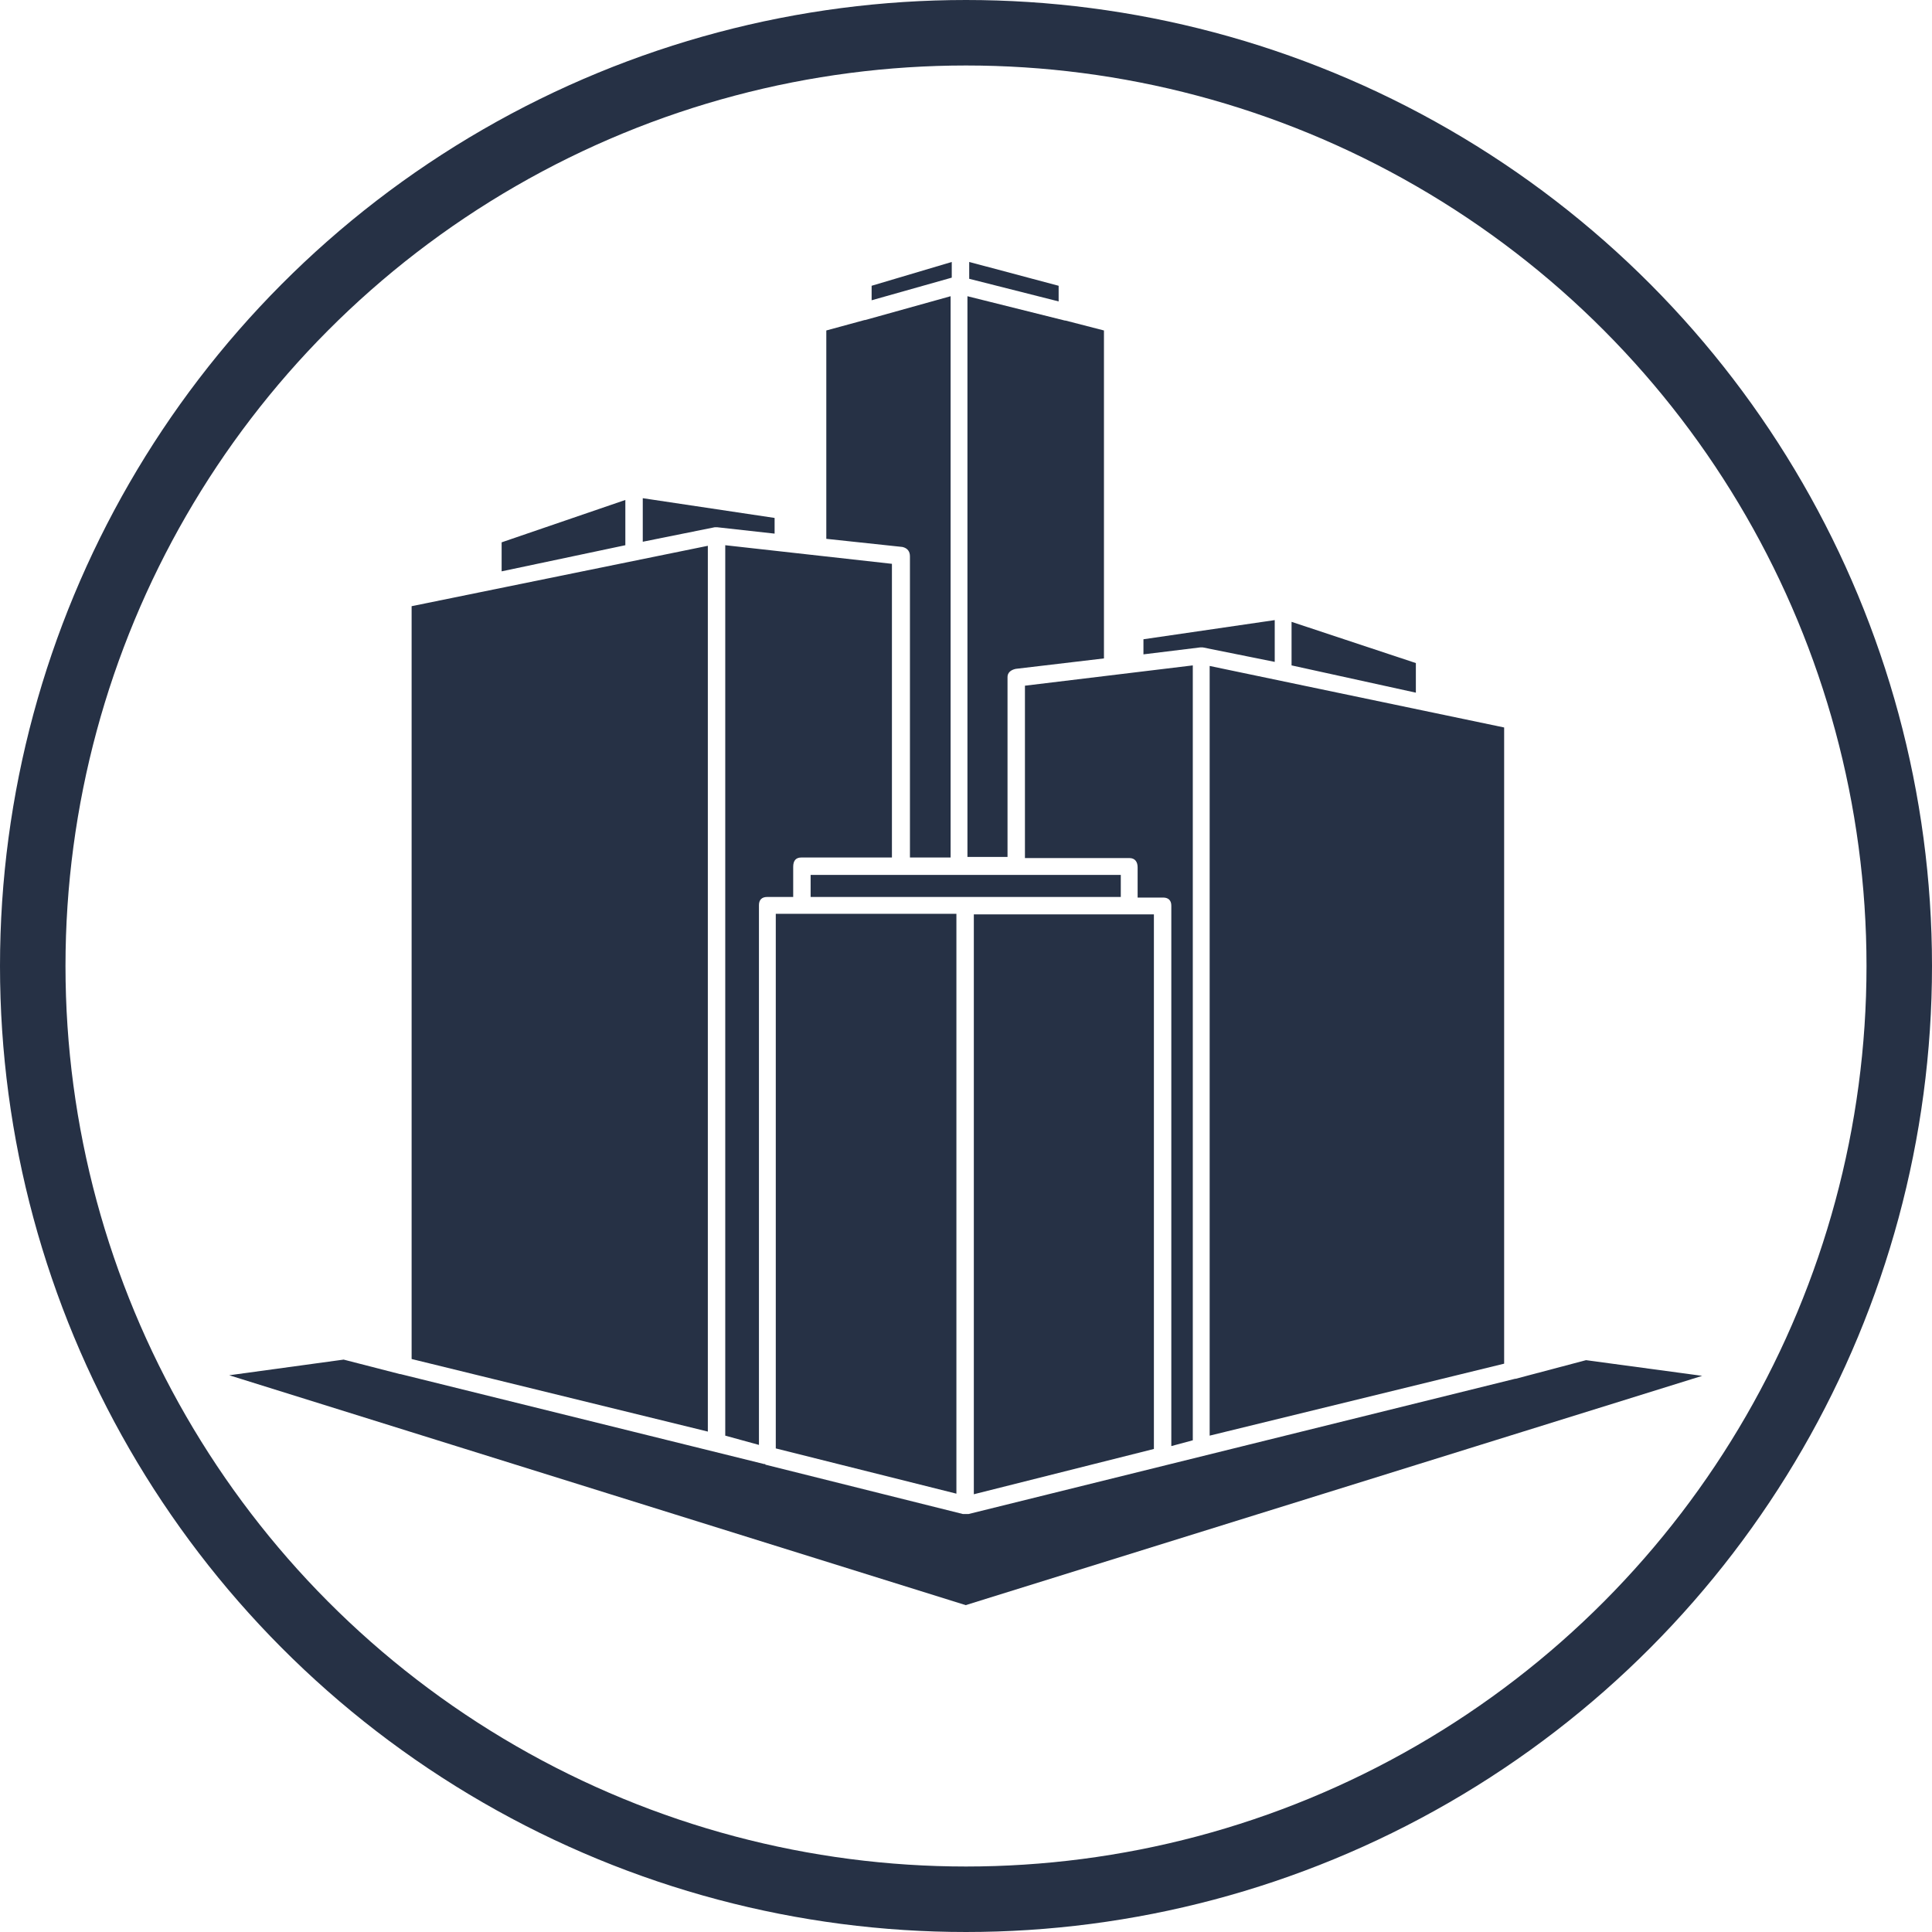
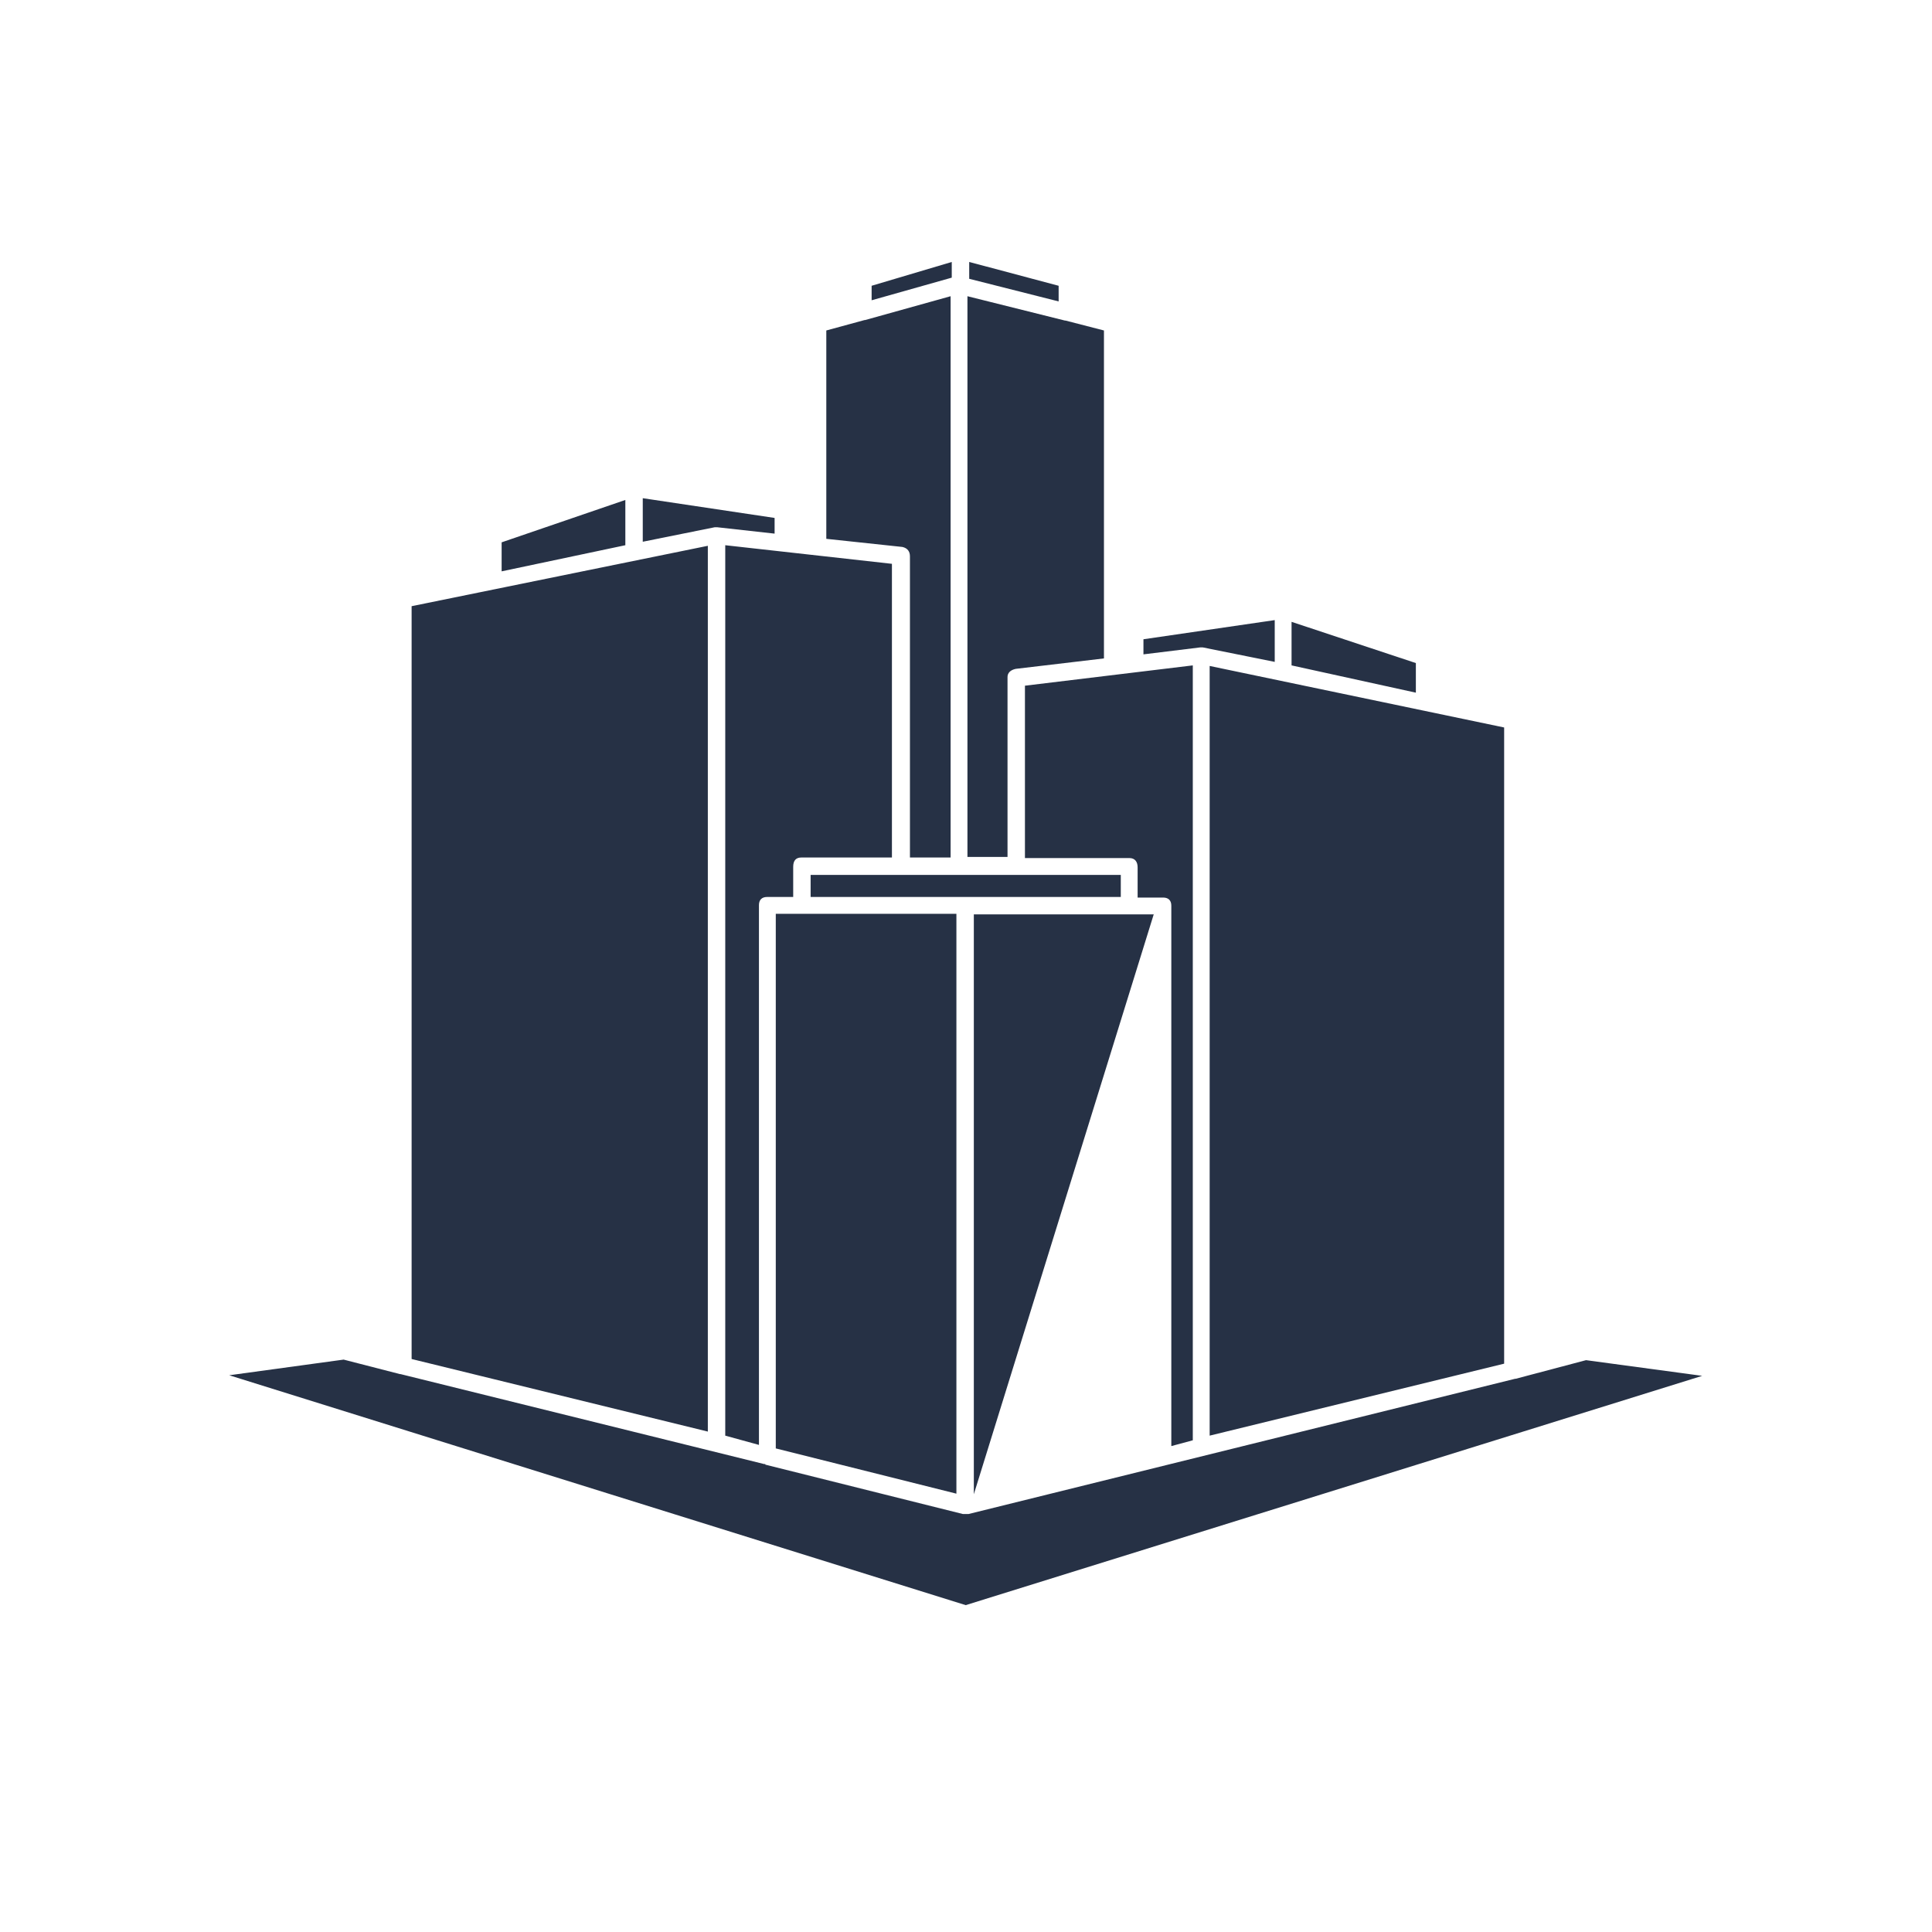
<svg xmlns="http://www.w3.org/2000/svg" width="59" height="59" viewBox="0 0 59 59" fill="none">
-   <path fill-rule="evenodd" clip-rule="evenodd" d="M19.097 16.65L15.319 17.448V16.562L19.097 15.268V16.65ZM21.616 16.668V43.718L12.57 41.502V18.512L21.616 16.668ZM36.941 20.337L45.934 22.216V41.644L36.941 43.842V20.337ZM35.238 27.906V44.249L29.739 45.632V27.924H35.238V27.906ZM23.372 44.728L29.402 46.235H29.58L46.271 42.105H46.288L48.435 41.537L51.982 42.016L29.491 49.018L7 41.998L10.494 41.52L12.215 41.963H12.233L23.336 44.71H23.372V44.728ZM23.691 27.906H29.207V45.614L23.691 44.232V27.906ZM34.227 26.718V27.392H24.755V26.718H34.227ZM31.3 20.94L36.426 20.32V43.984L35.77 44.161V27.658C35.77 27.498 35.681 27.41 35.522 27.41H34.741V26.488C34.741 26.311 34.653 26.204 34.493 26.204H31.3V20.94V20.94ZM34.919 19.983V19.522L38.928 18.937V20.213L36.728 19.77H36.657L34.919 19.983ZM21.899 16.101H21.828L19.629 16.544V15.214L23.655 15.817V16.296L21.899 16.101ZM22.148 16.65L27.238 17.218V26.187H24.471C24.312 26.187 24.223 26.275 24.223 26.47V27.392H23.425C23.265 27.392 23.177 27.481 23.177 27.64V44.125L22.148 43.842V16.65ZM26.405 9.773H26.422L29.03 9.046V26.187H27.788V16.987C27.788 16.845 27.717 16.739 27.558 16.703L25.234 16.455V10.092L26.405 9.773ZM26.618 9.17V8.727L29.065 8V8.479L26.618 9.17ZM32.329 8.727V9.205L29.598 8.514V8L32.329 8.727ZM32.524 9.79H32.542L33.713 10.092V20.107L31.017 20.426C30.857 20.461 30.768 20.55 30.768 20.674V26.169H29.544V9.046L32.524 9.79ZM43.238 20.249V21.153L39.442 20.32V18.99L43.238 20.249Z" fill="#263145" />
-   <circle cx="29.5" cy="29.5" r="28.5" stroke="#263145" stroke-width="2" />
+   <path fill-rule="evenodd" clip-rule="evenodd" d="M19.097 16.65L15.319 17.448V16.562L19.097 15.268V16.65ZM21.616 16.668V43.718L12.57 41.502V18.512L21.616 16.668ZM36.941 20.337L45.934 22.216V41.644L36.941 43.842V20.337ZM35.238 27.906L29.739 45.632V27.924H35.238V27.906ZM23.372 44.728L29.402 46.235H29.58L46.271 42.105H46.288L48.435 41.537L51.982 42.016L29.491 49.018L7 41.998L10.494 41.52L12.215 41.963H12.233L23.336 44.71H23.372V44.728ZM23.691 27.906H29.207V45.614L23.691 44.232V27.906ZM34.227 26.718V27.392H24.755V26.718H34.227ZM31.3 20.94L36.426 20.32V43.984L35.77 44.161V27.658C35.77 27.498 35.681 27.41 35.522 27.41H34.741V26.488C34.741 26.311 34.653 26.204 34.493 26.204H31.3V20.94V20.94ZM34.919 19.983V19.522L38.928 18.937V20.213L36.728 19.77H36.657L34.919 19.983ZM21.899 16.101H21.828L19.629 16.544V15.214L23.655 15.817V16.296L21.899 16.101ZM22.148 16.65L27.238 17.218V26.187H24.471C24.312 26.187 24.223 26.275 24.223 26.47V27.392H23.425C23.265 27.392 23.177 27.481 23.177 27.64V44.125L22.148 43.842V16.65ZM26.405 9.773H26.422L29.03 9.046V26.187H27.788V16.987C27.788 16.845 27.717 16.739 27.558 16.703L25.234 16.455V10.092L26.405 9.773ZM26.618 9.17V8.727L29.065 8V8.479L26.618 9.17ZM32.329 8.727V9.205L29.598 8.514V8L32.329 8.727ZM32.524 9.79H32.542L33.713 10.092V20.107L31.017 20.426C30.857 20.461 30.768 20.55 30.768 20.674V26.169H29.544V9.046L32.524 9.79ZM43.238 20.249V21.153L39.442 20.32V18.99L43.238 20.249Z" fill="#263145" />
</svg>